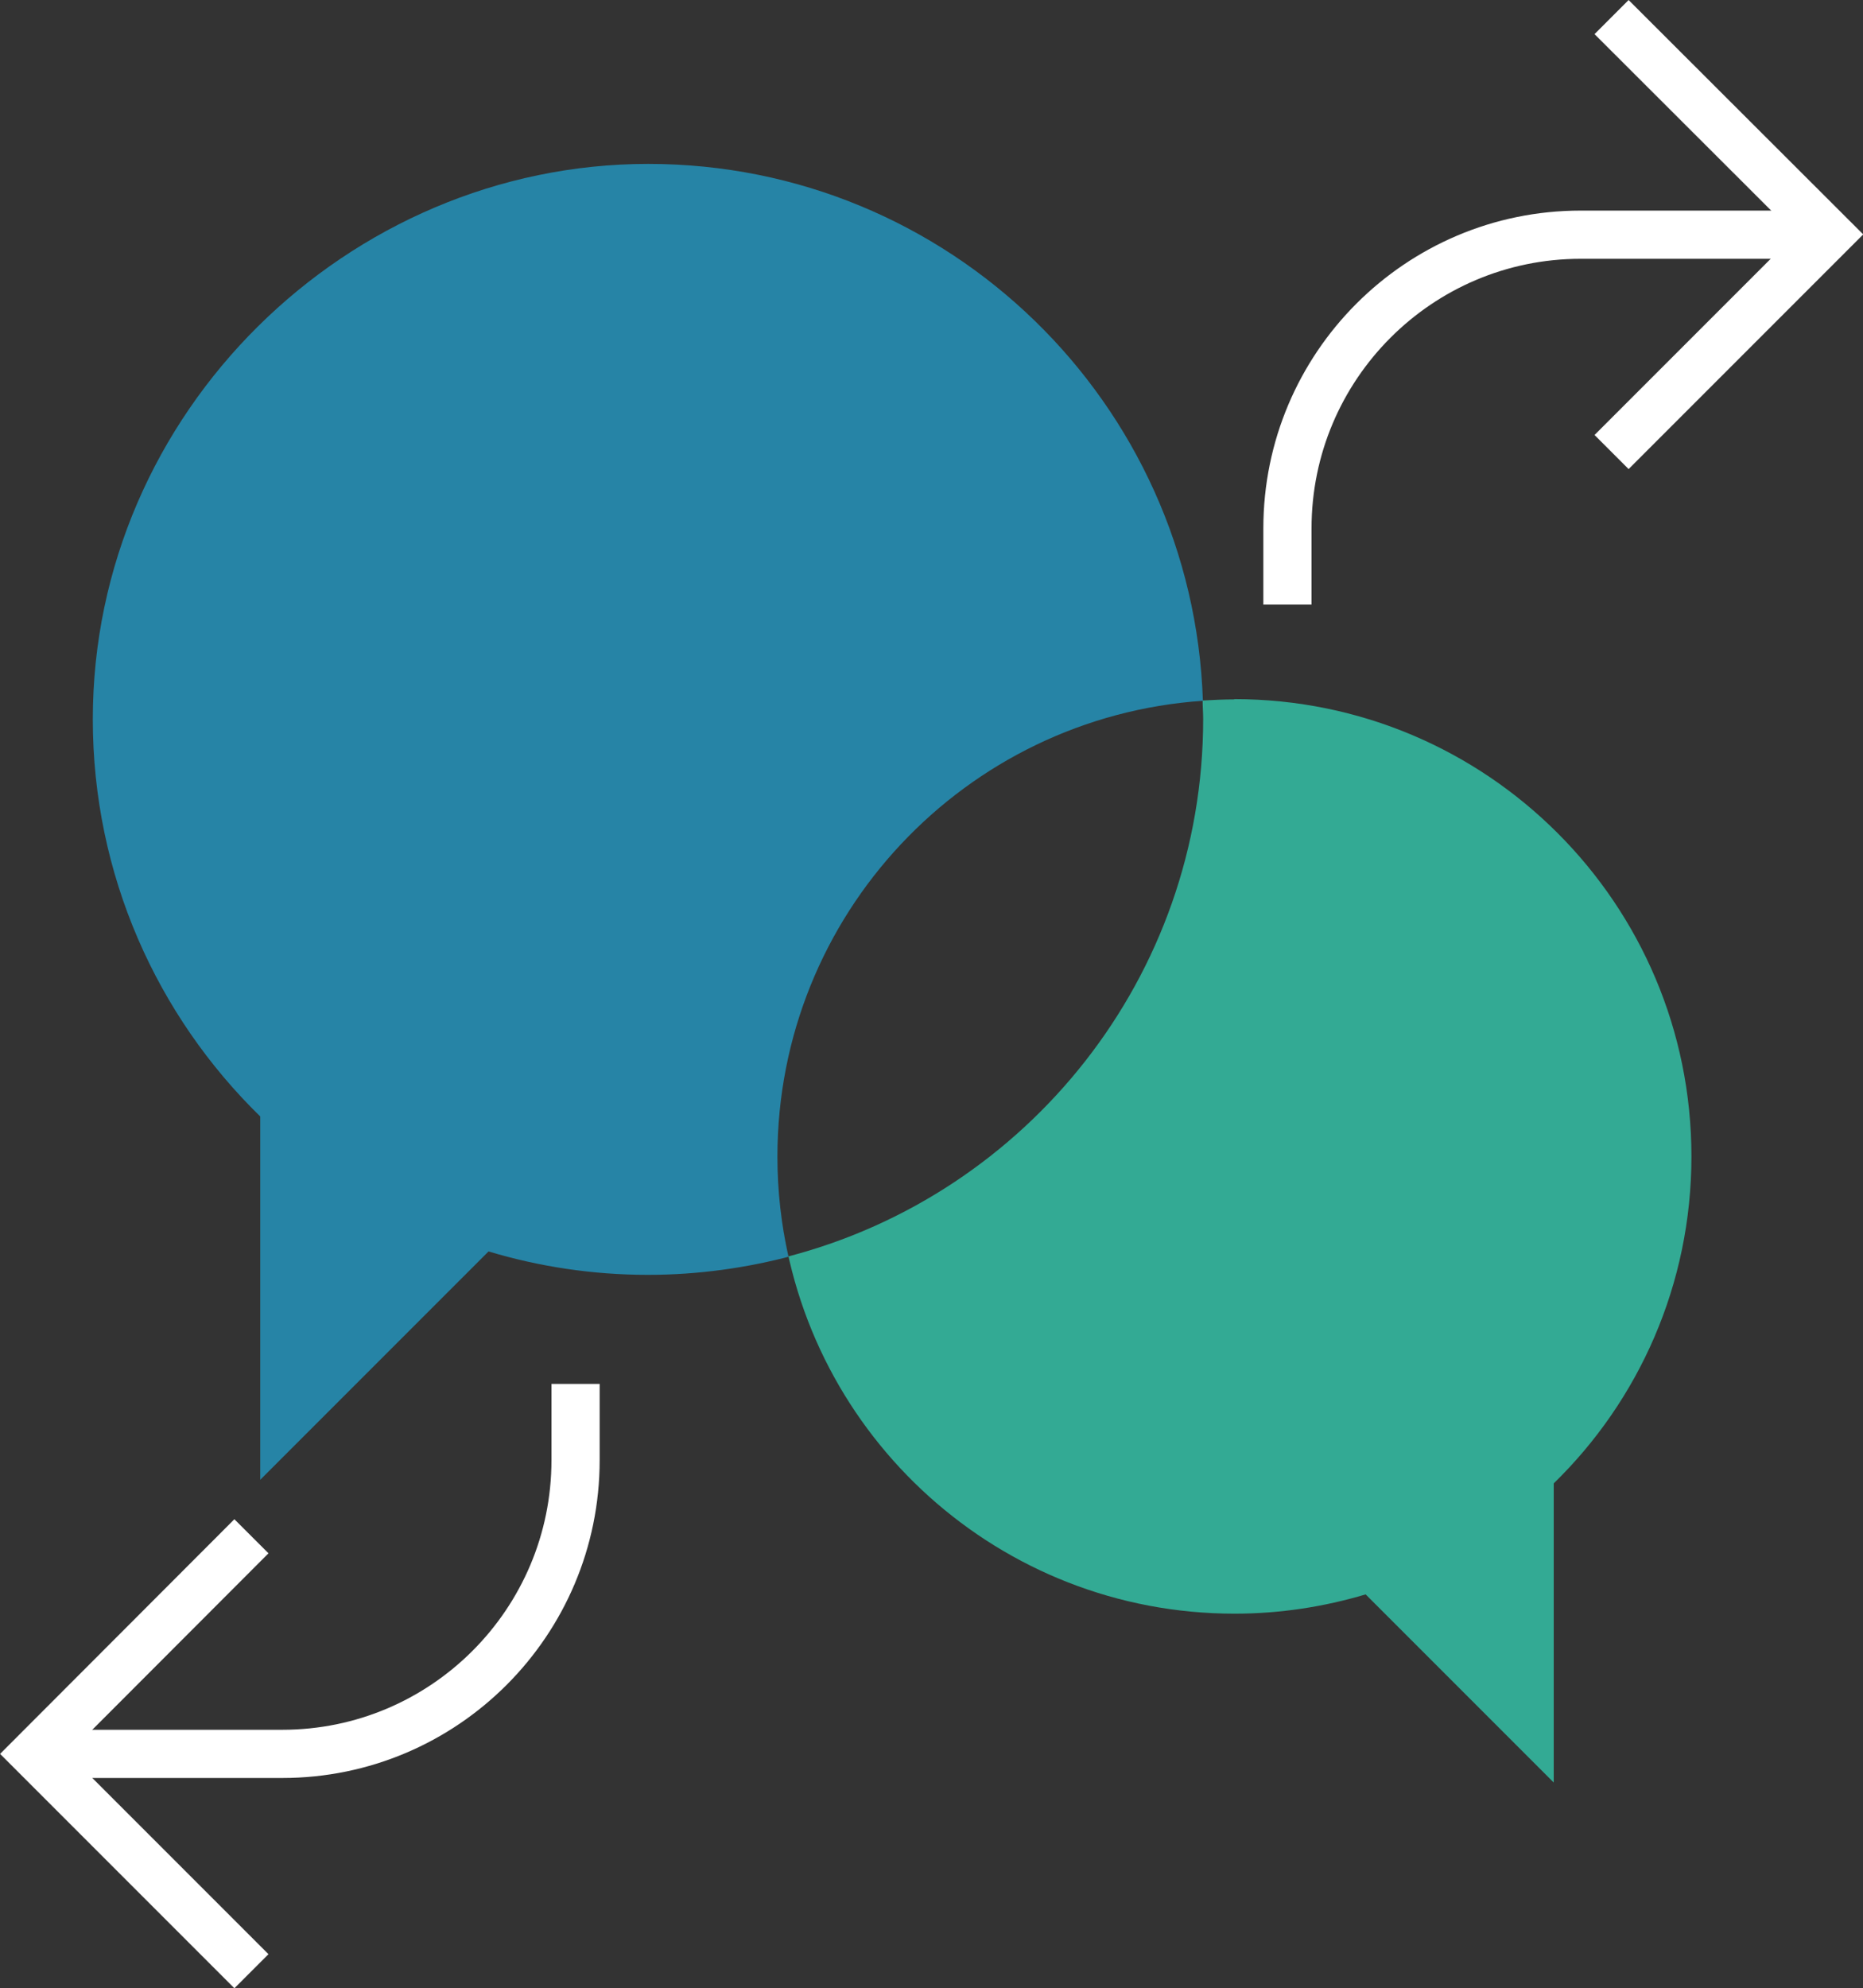
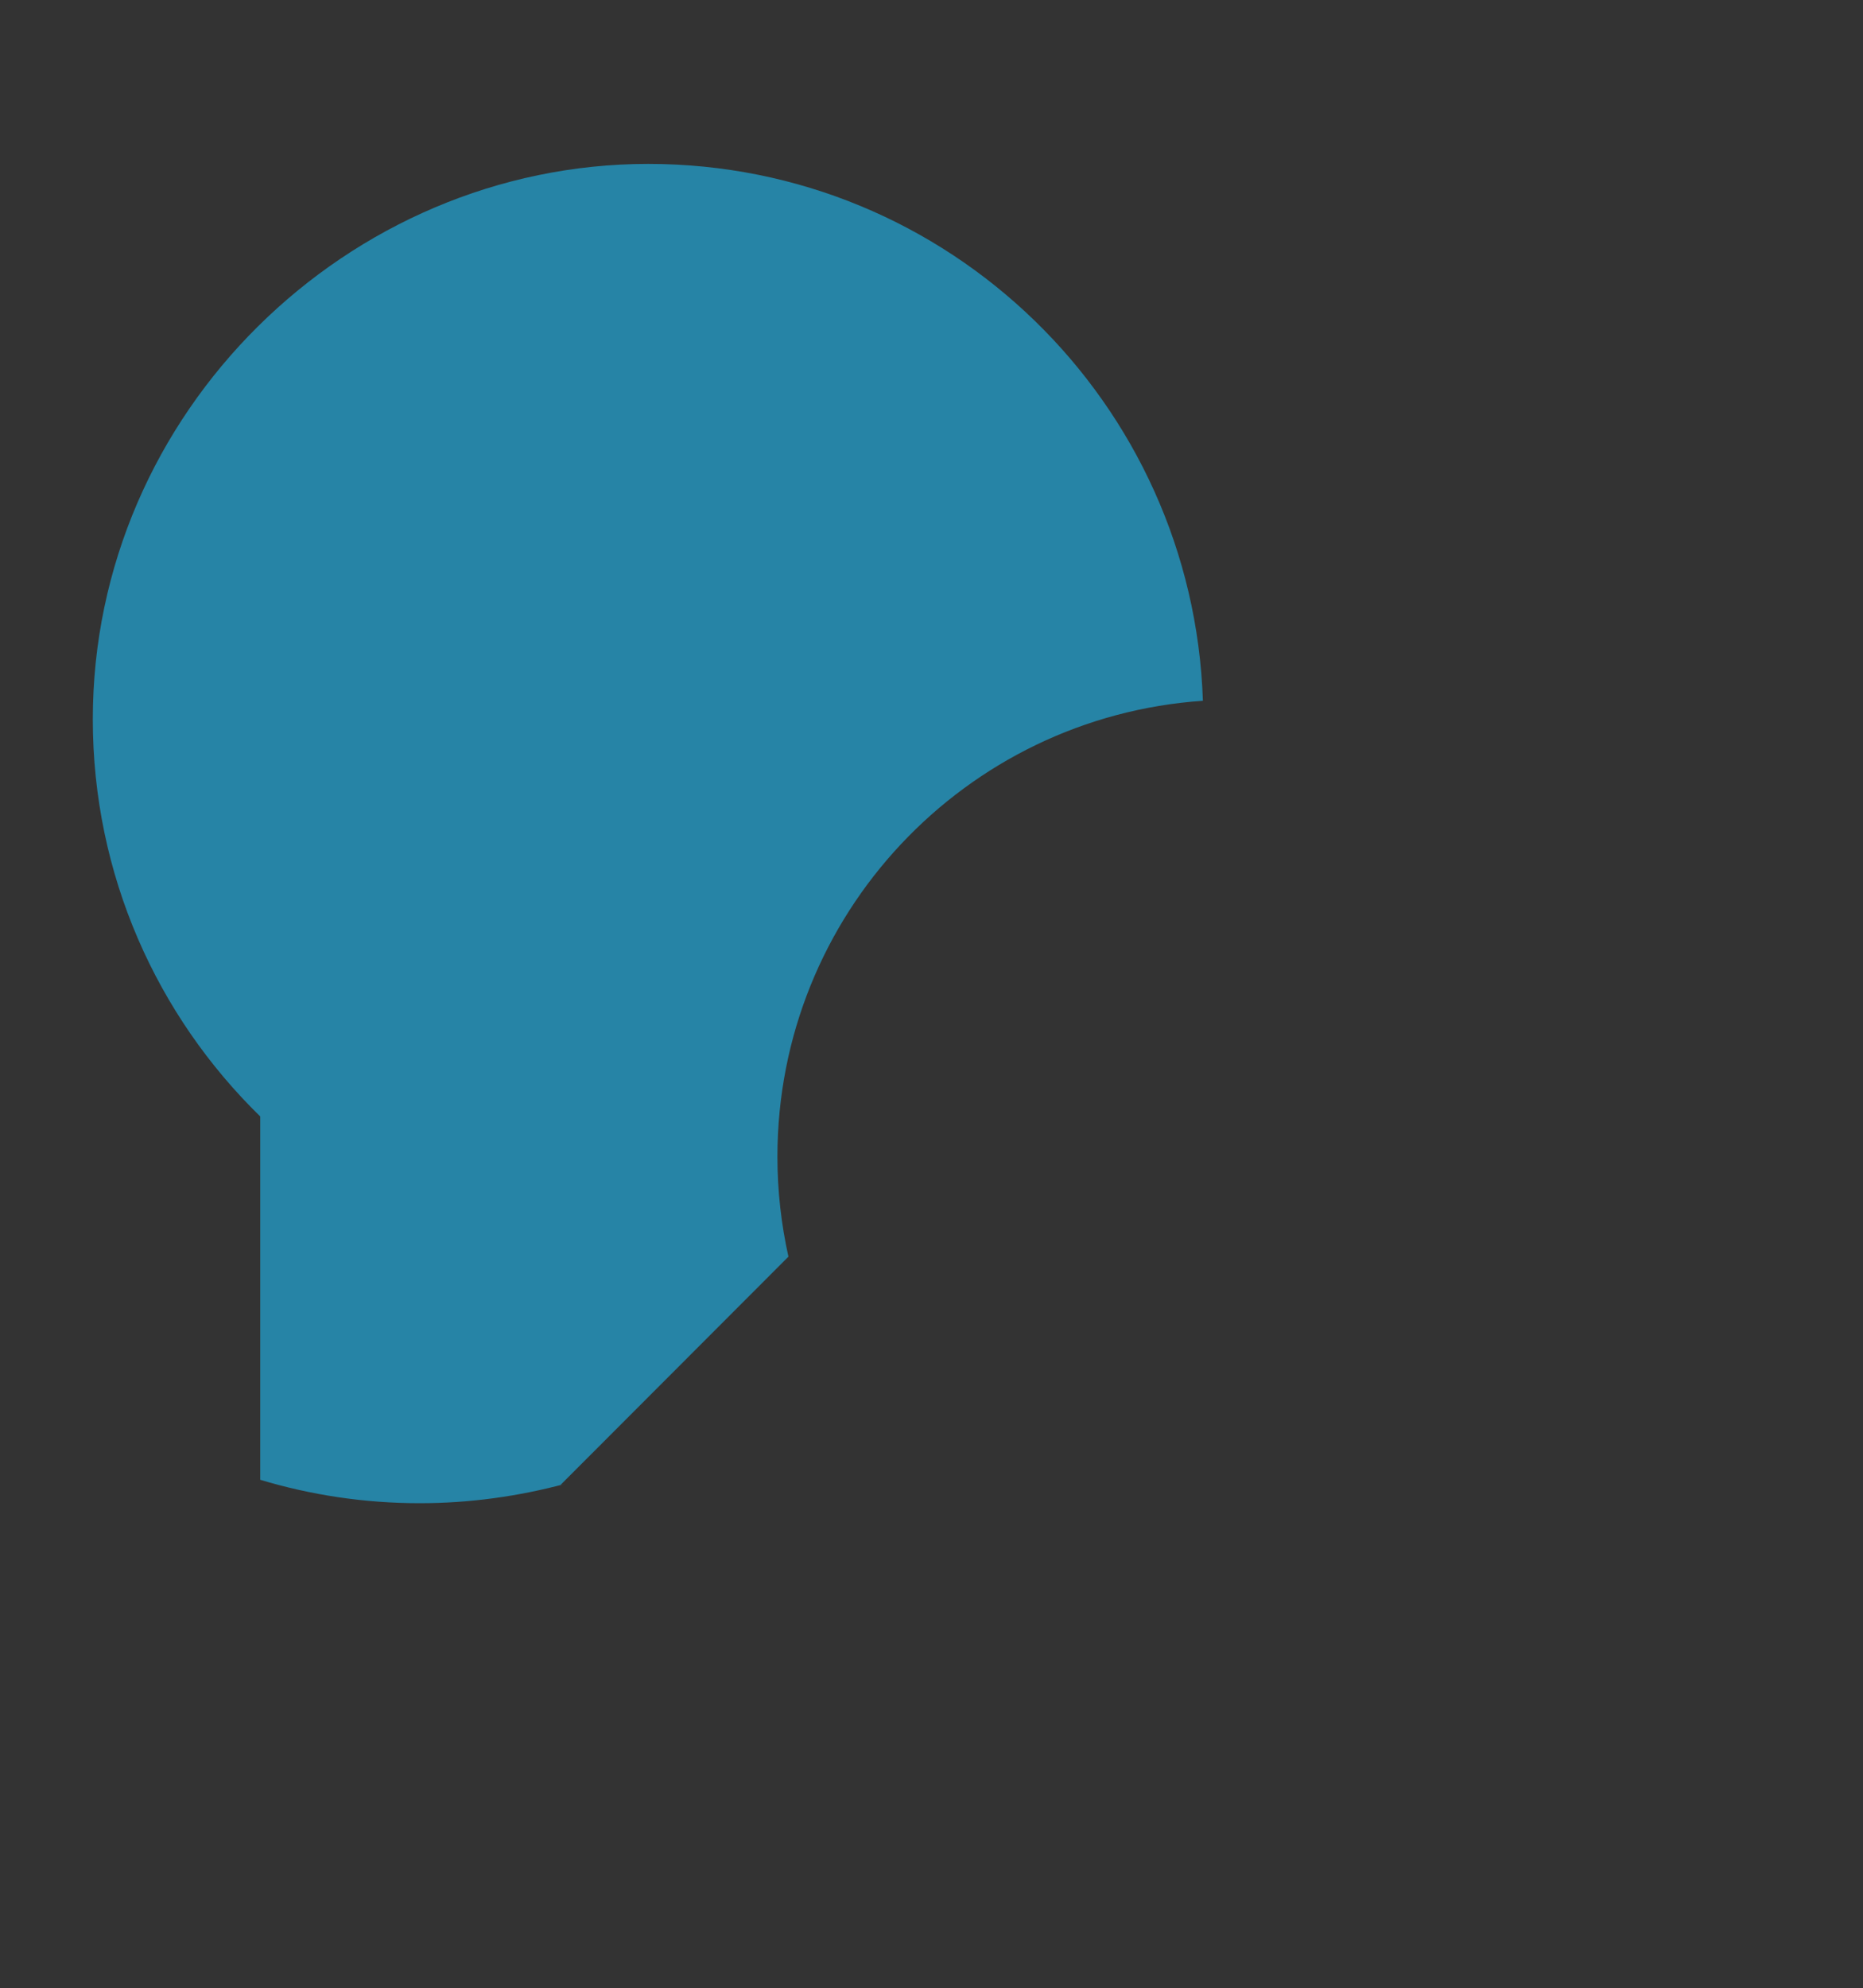
<svg xmlns="http://www.w3.org/2000/svg" id="Layer_2" viewBox="0 0 67.65 72.18">
  <rect x="0" y="0" width="67.65" height="72.18" fill="#333333" stroke="none" />
  <defs>
    <style>      .cls-1 {        fill: none;        stroke: #fff;        stroke-miterlimit: 10;        stroke-width: 1.75px;      }      .cls-2 {        fill: #2684a6;      }      .cls-3 {        fill: #33aa94;      }    </style>
  </defs>
  <g id="Art">
    <g>
-       <path class="cls-3" d="M44.82,25.39c-.39,0-.77.02-1.15.04,0,.22.02.45.02.67,0,9.37-6.4,17.25-15.06,19.51-.13-.57-.22-1.15-.29-1.74.94,8.28,7.96,14.71,16.49,14.71,1.66,0,3.25-.25,4.76-.7l6.83,6.83v-10.86c3.09-3.01,5-7.22,5-11.87,0-9.17-7.43-16.6-16.6-16.6Z" />
-       <path class="cls-2" d="M28.63,45.62c-.26-1.17-.4-2.38-.4-3.63,0-8.78,6.82-15.96,15.45-16.55-.36-10.82-9.23-19.49-20.14-19.49S3.37,14.97,3.37,26.11c0,5.65,2.33,10.76,6.08,14.42v13.19l8.29-8.29c1.83.55,3.77.85,5.79.85,1.82,0,3.59-.25,5.27-.7-.06.02-.12.03-.17.05Z" />
+       <path class="cls-2" d="M28.63,45.62c-.26-1.17-.4-2.38-.4-3.63,0-8.78,6.82-15.96,15.45-16.55-.36-10.82-9.23-19.49-20.14-19.49S3.37,14.97,3.37,26.11c0,5.65,2.33,10.76,6.08,14.42v13.19c1.83.55,3.77.85,5.79.85,1.82,0,3.59-.25,5.27-.7-.06.02-.12.03-.17.05Z" />
      <g>
-         <path class="cls-1" d="M66.4,8.52h-9c-5.88,0-10.65,4.78-10.65,10.66v2.77" />
-         <polyline class="cls-1" points="58.52 .62 66.42 8.51 58.52 16.41" />
-       </g>
+         </g>
      <g>
-         <path class="cls-1" d="M1.25,63.67h9c5.88,0,10.65-4.78,10.65-10.66v-2.77" />
-         <polyline class="cls-1" points="9.13 71.56 1.24 63.67 9.13 55.77" />
-       </g>
+         </g>
    </g>
  </g>
</svg>